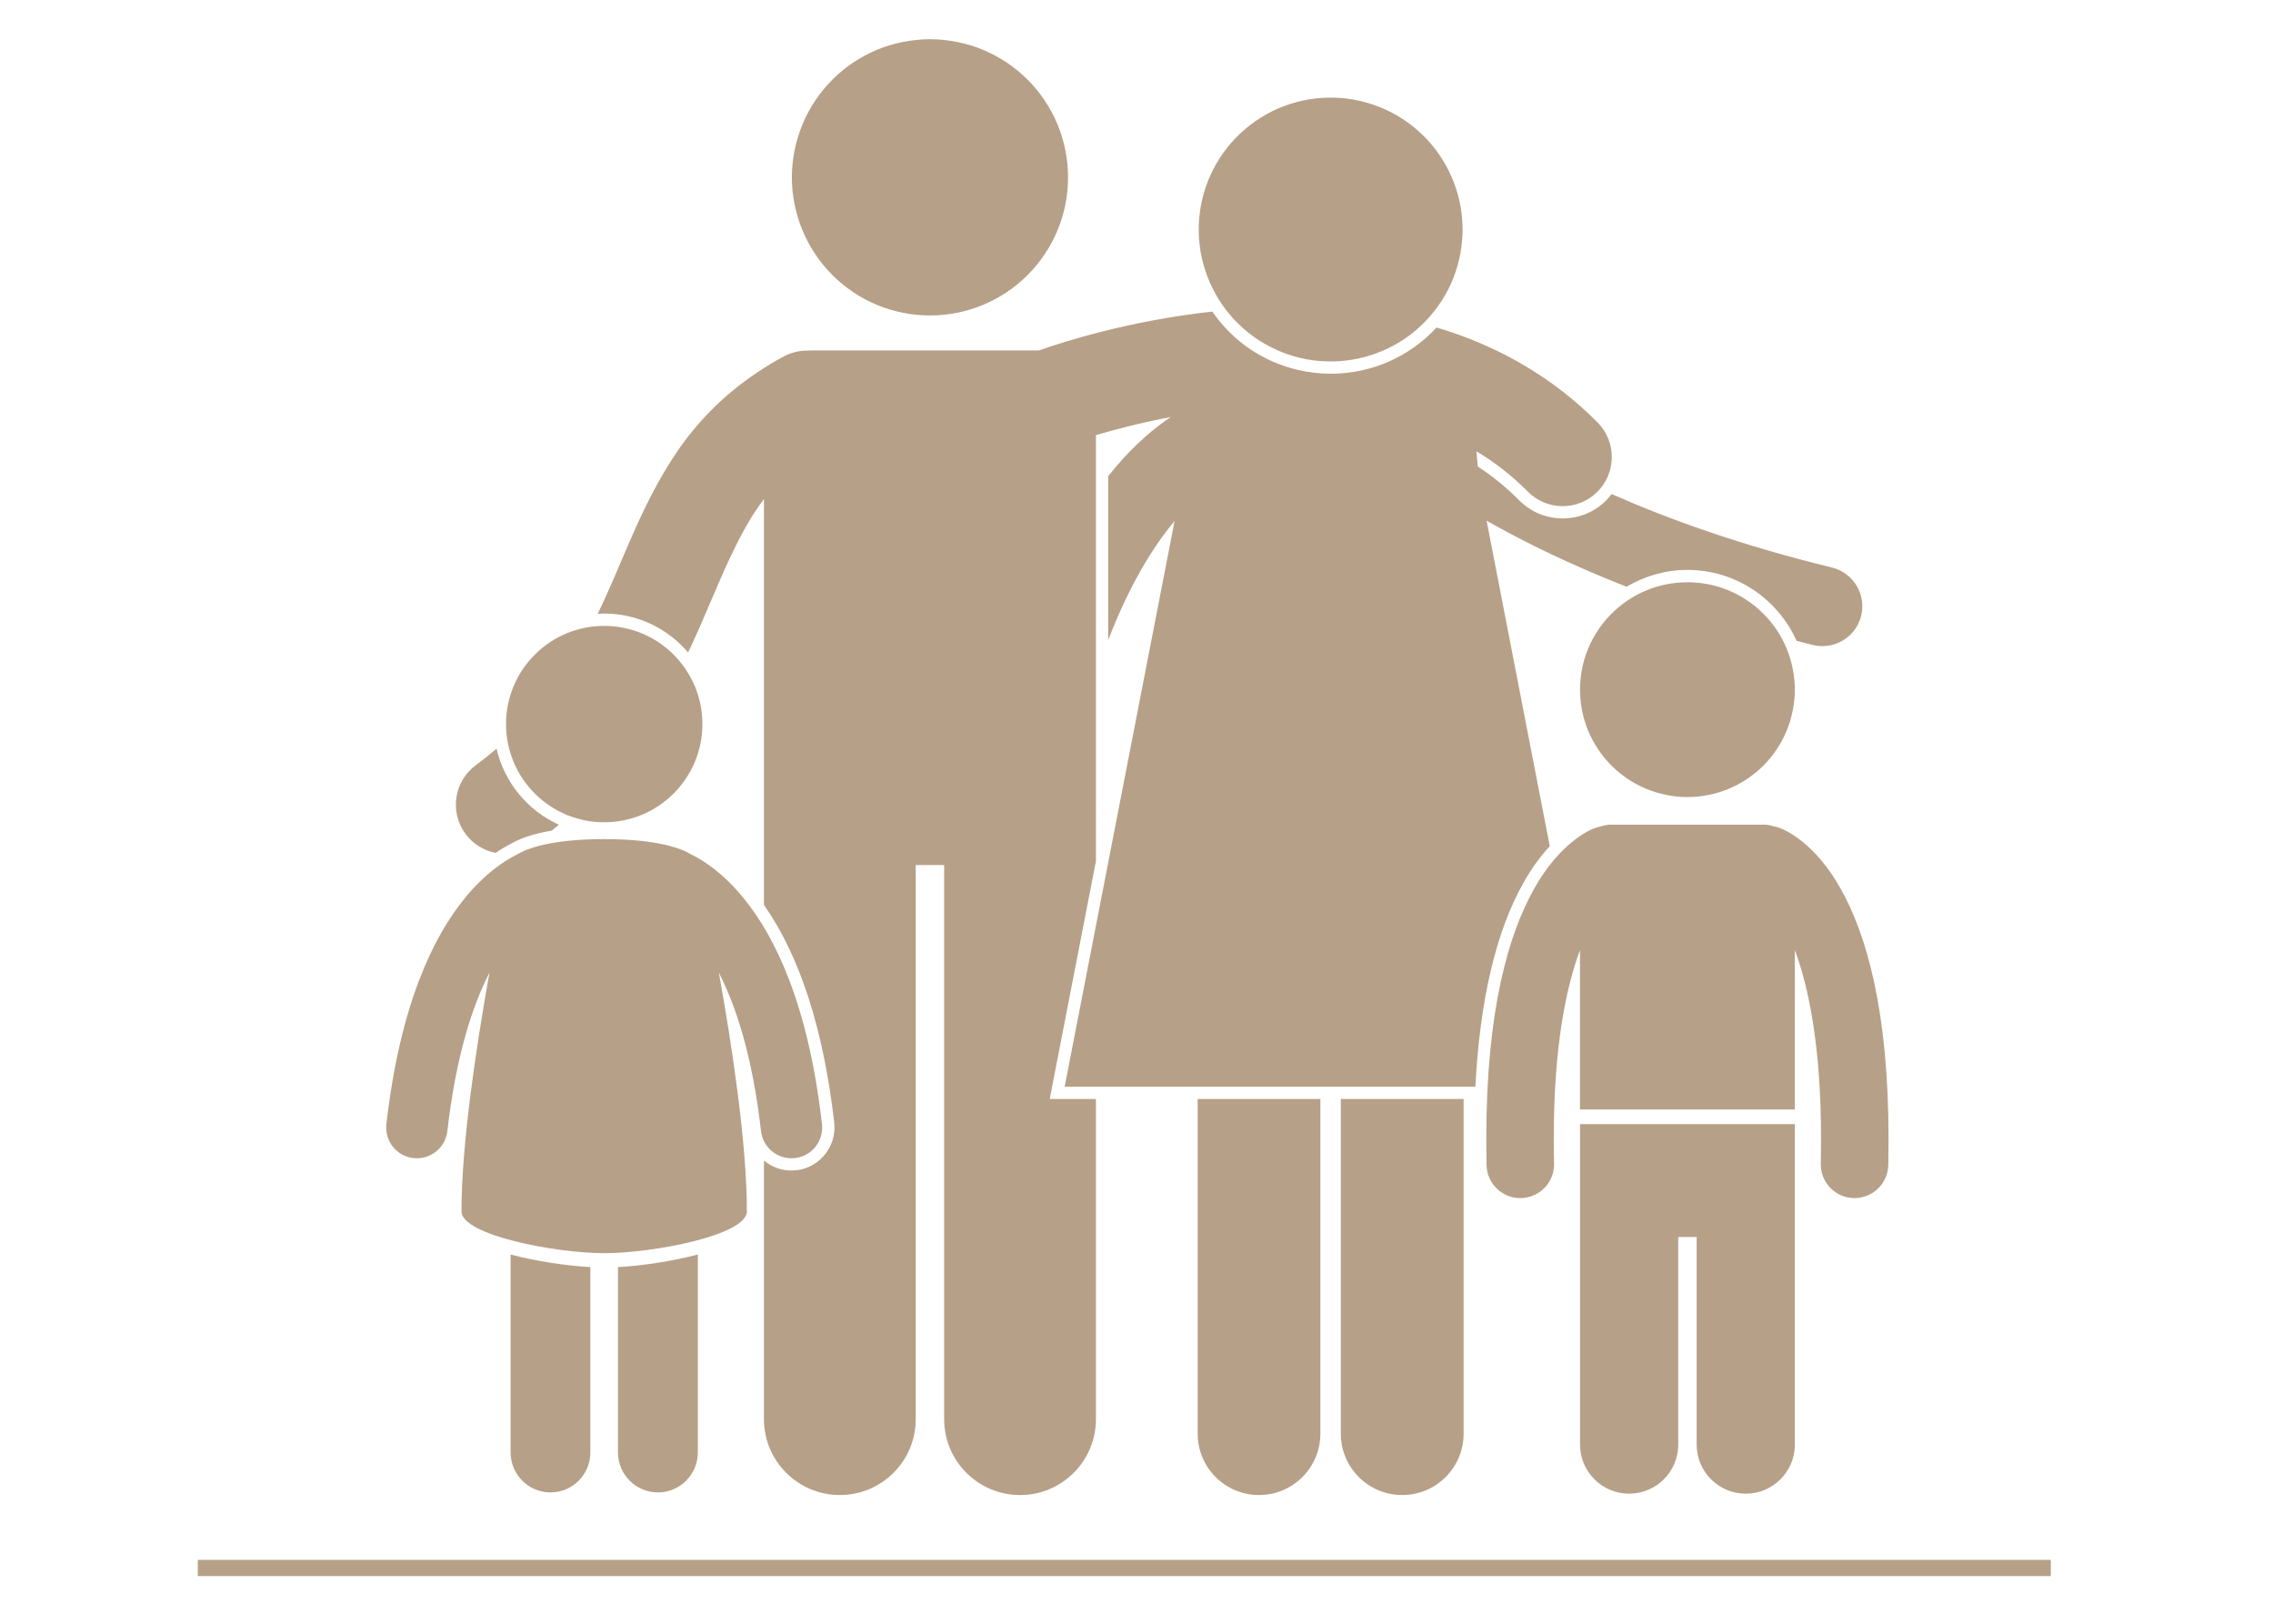
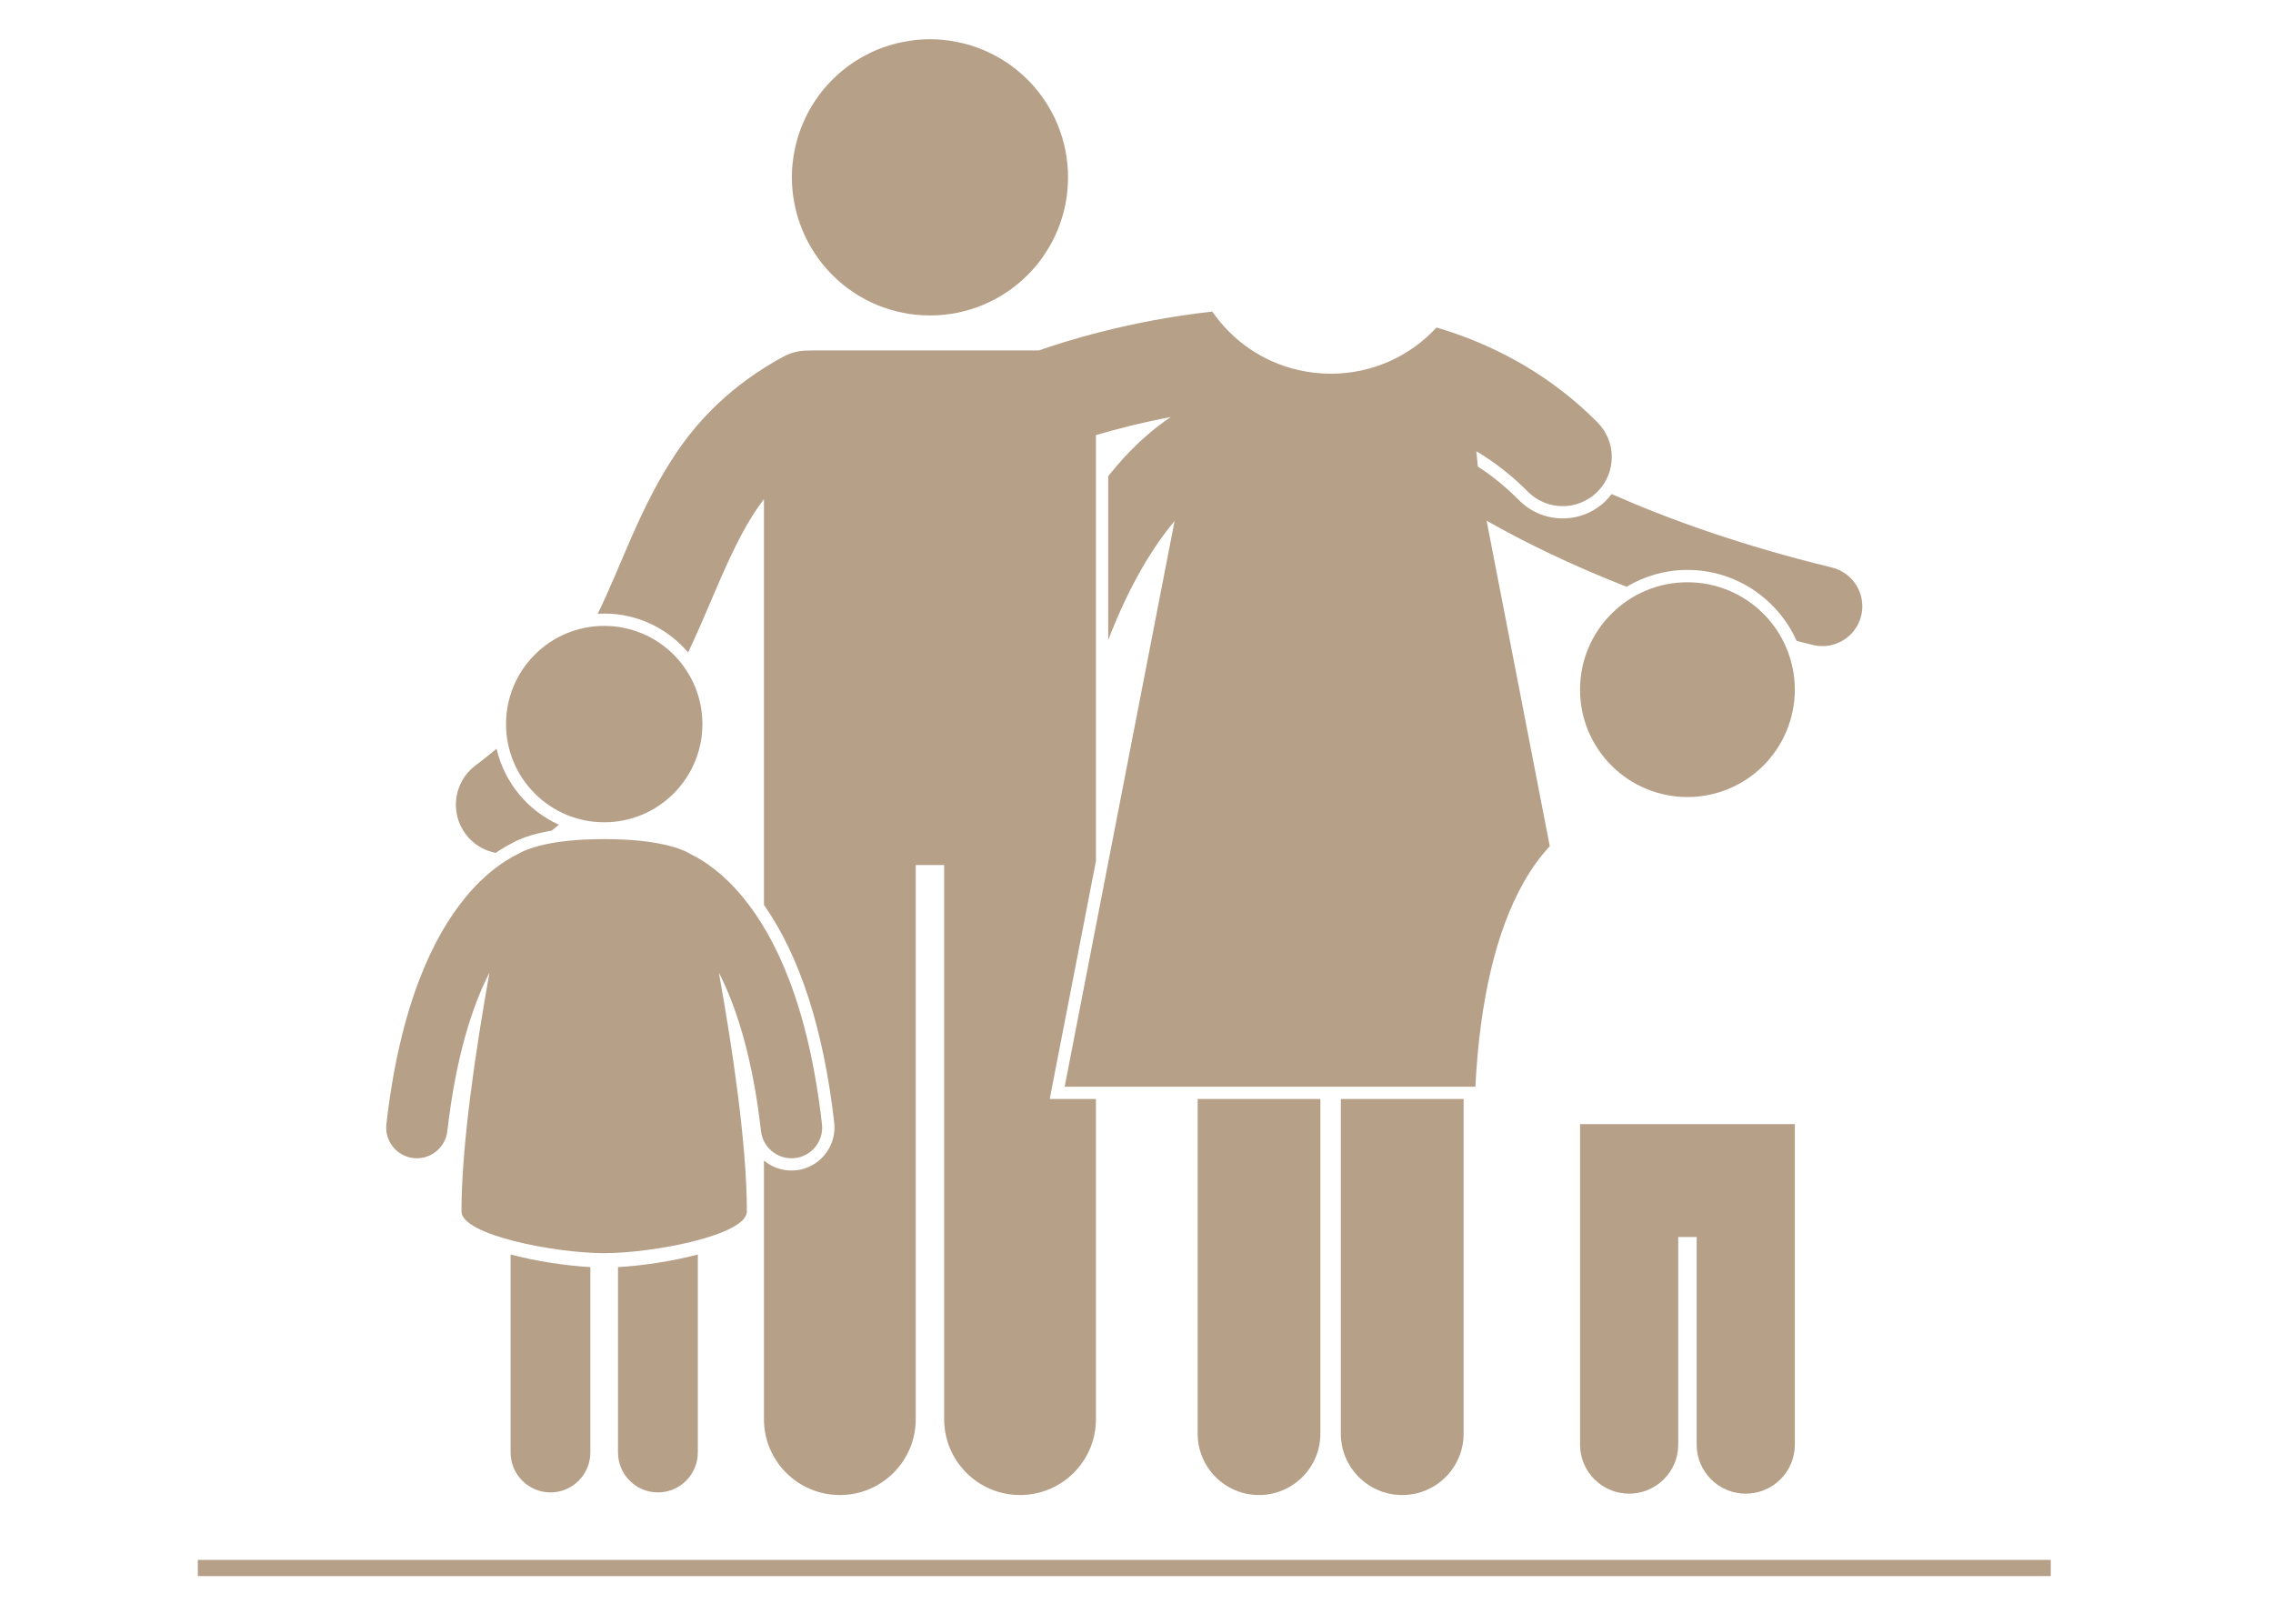
<svg xmlns="http://www.w3.org/2000/svg" width="140" zoomAndPan="magnify" viewBox="0 0 104.88 75" height="100" preserveAspectRatio="xMidYMid meet" version="1.0">
  <defs>
    <clipPath id="a97ab832d2">
      <path d="M 55 50 L 61 50 L 61 69.234 L 55 69.234 Z M 55 50 " clip-rule="nonzero" />
    </clipPath>
    <clipPath id="125ef9cbb6">
      <path d="M 61 50 L 68 50 L 68 69.234 L 61 69.234 Z M 61 50 " clip-rule="nonzero" />
    </clipPath>
    <clipPath id="a461899539">
      <path d="M 27 14 L 86 14 L 86 69.234 L 27 69.234 Z M 27 14 " clip-rule="nonzero" />
    </clipPath>
    <clipPath id="bebafcd1a2">
      <path d="M 36 1.812 L 50 1.812 L 50 15 L 36 15 Z M 36 1.812 " clip-rule="nonzero" />
    </clipPath>
    <clipPath id="347666a10b">
      <path d="M 68 38 L 87.309 38 L 87.309 56 L 68 56 Z M 68 38 " clip-rule="nonzero" />
    </clipPath>
    <clipPath id="7ce2259d8a">
      <path d="M 17.637 38 L 38 38 L 38 58 L 17.637 58 Z M 17.637 38 " clip-rule="nonzero" />
    </clipPath>
  </defs>
  <path stroke-linecap="butt" transform="matrix(0.749, 0, 0, 0.749, 9.078, 72.049)" fill="none" stroke-linejoin="miter" d="M -0 0.502 L 114.281 0.502 " stroke="#b7a088" stroke-width="1" stroke-opacity="1" stroke-miterlimit="4" />
  <g clip-path="url(#a97ab832d2)">
    <path fill="#b7a088" d="M 55.266 50.762 L 55.266 66.223 C 55.266 67.785 56.535 69.055 58.098 69.055 C 59.664 69.055 60.934 67.785 60.934 66.223 L 60.934 50.762 Z M 55.266 50.762 " fill-opacity="1" fill-rule="nonzero" />
  </g>
  <g clip-path="url(#125ef9cbb6)">
    <path fill="#b7a088" d="M 67.551 50.762 L 61.879 50.762 L 61.879 66.223 C 61.879 67.785 63.148 69.055 64.715 69.055 C 66.281 69.055 67.551 67.785 67.551 66.223 Z M 67.551 50.762 " fill-opacity="1" fill-rule="nonzero" />
  </g>
  <path fill="#b7a088" d="M 25.426 38.367 C 25.539 38.277 25.648 38.184 25.758 38.094 C 24.32 37.445 23.238 36.148 22.879 34.582 C 22.574 34.836 22.258 35.094 21.914 35.348 C 20.91 36.094 20.699 37.516 21.445 38.52 C 21.797 38.996 22.301 39.289 22.836 39.395 C 23.105 39.211 23.355 39.066 23.566 38.961 C 23.926 38.75 24.508 38.52 25.426 38.367 Z M 25.426 38.367 " fill-opacity="1" fill-rule="nonzero" />
  <g clip-path="url(#a461899539)">
    <path fill="#b7a088" d="M 31.727 30.137 C 32.117 29.316 32.457 28.523 32.773 27.777 C 33.41 26.289 33.98 24.98 34.664 23.875 C 34.758 23.73 34.848 23.586 34.945 23.449 C 35.039 23.312 35.133 23.18 35.23 23.051 L 35.23 41.797 C 36.891 44.168 37.984 47.543 38.477 51.855 C 38.598 52.945 37.812 53.93 36.727 54.055 C 36.652 54.062 36.578 54.066 36.5 54.066 C 36.02 54.066 35.578 53.895 35.23 53.605 L 35.23 65.551 C 35.23 67.488 36.801 69.055 38.738 69.055 C 40.672 69.055 42.242 67.488 42.242 65.551 L 42.242 39.957 L 43.555 39.957 L 43.555 65.551 C 43.555 67.488 45.125 69.055 47.062 69.055 C 48.996 69.055 50.566 67.488 50.566 65.551 L 50.566 50.762 L 48.434 50.762 L 48.562 50.086 L 50.566 39.777 L 50.566 20.098 C 51.43 19.844 52.625 19.527 54.023 19.262 C 53.25 19.781 52.383 20.512 51.508 21.539 C 51.383 21.684 51.258 21.836 51.133 21.992 L 51.133 29.562 C 52.137 26.965 53.227 25.223 54.199 24.066 L 49.121 50.195 L 68.094 50.195 C 68.301 46.188 69.047 43.02 70.32 40.766 C 70.707 40.074 71.125 39.523 71.531 39.086 L 68.613 24.051 C 70.254 24.984 72.398 26.051 75.078 27.102 C 75.902 26.613 76.863 26.324 77.887 26.324 C 80.137 26.324 82.07 27.676 82.934 29.602 C 83.184 29.668 83.434 29.73 83.691 29.793 C 84.68 30.031 85.676 29.426 85.918 28.438 C 86.156 27.449 85.551 26.453 84.559 26.211 C 80.391 25.199 77.023 23.984 74.387 22.82 C 74.305 22.93 74.219 23.031 74.121 23.129 C 73.586 23.656 72.879 23.945 72.129 23.945 C 71.363 23.945 70.648 23.648 70.113 23.105 C 69.527 22.516 68.895 21.996 68.207 21.551 L 68.141 20.844 C 68.984 21.348 69.777 21.961 70.516 22.707 C 70.961 23.156 71.543 23.379 72.129 23.379 C 72.703 23.379 73.281 23.16 73.723 22.723 C 74.613 21.844 74.621 20.406 73.742 19.516 C 71.676 17.43 69.25 16.078 66.785 15.277 C 66.625 15.223 66.461 15.18 66.297 15.129 C 65.074 16.457 63.328 17.262 61.41 17.262 C 60.906 17.262 60.395 17.203 59.895 17.086 C 58.273 16.711 56.883 15.754 55.941 14.391 C 52.082 14.816 49.035 15.797 47.926 16.188 L 37.422 16.188 C 37.363 16.188 37.305 16.191 37.242 16.195 C 36.875 16.191 36.504 16.277 36.152 16.461 C 35.723 16.688 35.324 16.934 34.938 17.191 C 33.336 18.254 32.113 19.539 31.195 20.895 C 29.512 23.391 28.707 25.977 27.551 28.355 C 27.648 28.352 27.75 28.34 27.852 28.34 C 29.402 28.34 30.793 29.039 31.727 30.137 Z M 31.727 30.137 " fill-opacity="1" fill-rule="nonzero" />
  </g>
  <g clip-path="url(#bebafcd1a2)">
    <path fill="#b7a088" d="M 49.277 8.191 C 49.277 8.609 49.238 9.027 49.156 9.438 C 49.074 9.848 48.953 10.246 48.793 10.633 C 48.633 11.02 48.438 11.387 48.203 11.734 C 47.973 12.086 47.707 12.406 47.41 12.703 C 47.113 13 46.793 13.262 46.445 13.496 C 46.094 13.73 45.727 13.926 45.34 14.086 C 44.953 14.246 44.555 14.367 44.145 14.449 C 43.734 14.531 43.32 14.57 42.898 14.57 C 42.48 14.57 42.066 14.531 41.656 14.449 C 41.246 14.367 40.844 14.246 40.457 14.086 C 40.07 13.926 39.703 13.73 39.355 13.496 C 39.008 13.262 38.684 13 38.391 12.703 C 38.094 12.406 37.828 12.086 37.598 11.734 C 37.363 11.387 37.168 11.02 37.008 10.633 C 36.848 10.246 36.727 9.848 36.645 9.438 C 36.562 9.027 36.52 8.609 36.52 8.191 C 36.52 7.773 36.562 7.359 36.645 6.949 C 36.727 6.535 36.848 6.137 37.008 5.75 C 37.168 5.363 37.363 4.996 37.598 4.648 C 37.828 4.301 38.094 3.977 38.391 3.68 C 38.684 3.387 39.008 3.121 39.355 2.887 C 39.703 2.656 40.07 2.461 40.457 2.297 C 40.844 2.137 41.246 2.016 41.656 1.938 C 42.066 1.855 42.48 1.812 42.898 1.812 C 43.32 1.812 43.734 1.855 44.145 1.938 C 44.555 2.016 44.953 2.137 45.34 2.297 C 45.727 2.461 46.094 2.656 46.445 2.887 C 46.793 3.121 47.113 3.387 47.41 3.68 C 47.707 3.977 47.973 4.301 48.203 4.648 C 48.438 4.996 48.633 5.363 48.793 5.75 C 48.953 6.137 49.074 6.535 49.156 6.949 C 49.238 7.359 49.277 7.773 49.277 8.191 Z M 49.277 8.191 " fill-opacity="1" fill-rule="nonzero" />
  </g>
  <path fill="#b7a088" d="M 82.852 31.855 C 82.852 32.18 82.82 32.504 82.754 32.82 C 82.691 33.141 82.598 33.453 82.473 33.754 C 82.348 34.055 82.195 34.34 82.016 34.609 C 81.832 34.883 81.629 35.133 81.398 35.363 C 81.168 35.594 80.918 35.797 80.645 35.98 C 80.375 36.16 80.09 36.312 79.789 36.438 C 79.488 36.562 79.176 36.656 78.859 36.719 C 78.539 36.785 78.215 36.816 77.891 36.816 C 77.562 36.816 77.242 36.785 76.922 36.719 C 76.602 36.656 76.293 36.562 75.992 36.438 C 75.691 36.312 75.402 36.16 75.133 35.98 C 74.863 35.797 74.613 35.594 74.383 35.363 C 74.152 35.133 73.945 34.883 73.766 34.609 C 73.582 34.34 73.43 34.055 73.305 33.754 C 73.18 33.453 73.086 33.141 73.023 32.82 C 72.961 32.504 72.93 32.18 72.93 31.855 C 72.93 31.527 72.961 31.207 73.023 30.887 C 73.086 30.566 73.18 30.258 73.305 29.957 C 73.43 29.656 73.582 29.367 73.766 29.098 C 73.945 28.828 74.152 28.574 74.383 28.348 C 74.613 28.117 74.863 27.91 75.133 27.73 C 75.402 27.547 75.691 27.395 75.992 27.27 C 76.293 27.145 76.602 27.051 76.922 26.988 C 77.242 26.926 77.562 26.895 77.891 26.895 C 78.215 26.895 78.539 26.926 78.859 26.988 C 79.176 27.051 79.488 27.145 79.789 27.27 C 80.09 27.395 80.375 27.547 80.645 27.73 C 80.918 27.91 81.168 28.117 81.398 28.348 C 81.629 28.574 81.832 28.828 82.016 29.098 C 82.195 29.367 82.348 29.656 82.473 29.957 C 82.598 30.258 82.691 30.566 82.754 30.887 C 82.82 31.207 82.852 31.527 82.852 31.855 Z M 82.852 31.855 " fill-opacity="1" fill-rule="nonzero" />
  <path fill="#b7a088" d="M 72.93 66.727 C 72.93 67.977 73.945 68.992 75.195 68.992 C 76.449 68.992 77.465 67.977 77.465 66.727 L 77.465 57.137 L 78.316 57.137 L 78.316 66.727 C 78.316 67.977 79.332 68.992 80.582 68.992 C 81.836 68.992 82.852 67.977 82.852 66.727 L 82.852 51.922 L 72.93 51.922 Z M 72.93 66.727 " fill-opacity="1" fill-rule="nonzero" />
  <g clip-path="url(#347666a10b)">
-     <path fill="#b7a088" d="M 68.598 52.602 C 68.598 52.992 68.602 53.398 68.609 53.82 C 68.633 54.668 69.324 55.34 70.168 55.34 C 70.184 55.34 70.195 55.34 70.207 55.34 C 71.07 55.316 71.75 54.602 71.73 53.742 C 71.719 53.352 71.715 52.973 71.715 52.602 C 71.715 48.32 72.289 45.59 72.926 43.887 L 72.926 51.246 L 82.852 51.246 L 82.852 43.887 C 83.488 45.586 84.062 48.324 84.062 52.602 C 84.062 52.973 84.059 53.352 84.051 53.746 C 84.031 54.605 84.715 55.32 85.574 55.34 C 85.586 55.34 85.598 55.34 85.609 55.34 C 86.453 55.34 87.148 54.664 87.168 53.816 C 87.176 53.398 87.18 52.996 87.18 52.602 C 87.18 46.641 86.148 43.145 84.965 41.043 C 83.785 38.938 82.402 38.312 82.078 38.219 C 82.012 38.195 81.941 38.18 81.871 38.168 C 81.734 38.121 81.586 38.09 81.434 38.09 L 74.344 38.09 C 74.191 38.09 74.043 38.121 73.906 38.168 C 73.836 38.18 73.766 38.195 73.699 38.219 C 73.375 38.312 71.992 38.938 70.812 41.043 C 69.629 43.145 68.598 46.641 68.598 52.602 Z M 68.598 52.602 " fill-opacity="1" fill-rule="nonzero" />
-   </g>
-   <path fill="#b7a088" d="M 62.789 4.668 C 63.18 4.758 63.559 4.887 63.922 5.051 C 64.285 5.215 64.633 5.414 64.957 5.648 C 65.281 5.879 65.582 6.145 65.855 6.434 C 66.129 6.727 66.371 7.043 66.582 7.383 C 66.793 7.723 66.969 8.078 67.109 8.453 C 67.254 8.828 67.355 9.211 67.422 9.609 C 67.484 10.004 67.512 10.398 67.5 10.801 C 67.484 11.199 67.434 11.594 67.344 11.984 C 67.254 12.375 67.125 12.75 66.961 13.117 C 66.793 13.48 66.598 13.824 66.363 14.148 C 66.129 14.477 65.867 14.773 65.574 15.047 C 65.285 15.324 64.969 15.566 64.629 15.777 C 64.289 15.988 63.93 16.164 63.555 16.305 C 63.184 16.445 62.797 16.551 62.402 16.613 C 62.008 16.68 61.609 16.707 61.211 16.691 C 60.812 16.68 60.414 16.629 60.027 16.539 C 59.637 16.445 59.258 16.32 58.895 16.152 C 58.531 15.988 58.184 15.789 57.859 15.559 C 57.535 15.324 57.234 15.062 56.961 14.77 C 56.688 14.477 56.445 14.16 56.234 13.82 C 56.023 13.48 55.848 13.125 55.707 12.75 C 55.566 12.375 55.461 11.992 55.395 11.598 C 55.332 11.203 55.305 10.805 55.316 10.406 C 55.332 10.004 55.383 9.609 55.473 9.219 C 55.562 8.832 55.691 8.453 55.855 8.09 C 56.023 7.723 56.223 7.379 56.453 7.055 C 56.688 6.727 56.949 6.43 57.242 6.156 C 57.535 5.883 57.848 5.641 58.188 5.43 C 58.527 5.215 58.887 5.039 59.262 4.898 C 59.633 4.758 60.02 4.656 60.414 4.59 C 60.809 4.523 61.207 4.5 61.605 4.512 C 62.008 4.523 62.402 4.574 62.789 4.668 Z M 62.789 4.668 " fill-opacity="1" fill-rule="nonzero" />
+     </g>
  <path fill="#b7a088" d="M 28.488 67.09 C 28.488 68.105 29.312 68.934 30.332 68.934 C 31.348 68.934 32.176 68.105 32.176 67.09 L 32.176 57.945 C 31.012 58.254 29.609 58.465 28.488 58.527 Z M 28.488 67.09 " fill-opacity="1" fill-rule="nonzero" />
  <path fill="#b7a088" d="M 23.527 67.09 C 23.527 68.105 24.352 68.934 25.371 68.934 C 26.387 68.934 27.211 68.105 27.211 67.09 L 27.211 58.527 C 26.094 58.465 24.691 58.254 23.527 57.945 Z M 23.527 67.09 " fill-opacity="1" fill-rule="nonzero" />
  <path fill="#b7a088" d="M 32.387 33.445 C 32.387 33.742 32.359 34.039 32.301 34.328 C 32.242 34.621 32.156 34.906 32.043 35.18 C 31.926 35.457 31.789 35.719 31.621 35.965 C 31.457 36.211 31.27 36.441 31.059 36.652 C 30.848 36.863 30.617 37.051 30.371 37.215 C 30.125 37.383 29.863 37.523 29.586 37.637 C 29.312 37.75 29.027 37.836 28.734 37.895 C 28.445 37.953 28.148 37.98 27.852 37.98 C 27.555 37.98 27.258 37.953 26.965 37.895 C 26.672 37.836 26.391 37.75 26.113 37.637 C 25.84 37.523 25.578 37.383 25.332 37.215 C 25.082 37.051 24.855 36.863 24.645 36.652 C 24.434 36.441 24.246 36.211 24.078 35.965 C 23.914 35.719 23.773 35.457 23.66 35.18 C 23.547 34.906 23.461 34.621 23.402 34.328 C 23.344 34.039 23.316 33.742 23.316 33.445 C 23.316 33.148 23.344 32.852 23.402 32.559 C 23.461 32.27 23.547 31.984 23.66 31.707 C 23.773 31.434 23.914 31.172 24.078 30.926 C 24.246 30.676 24.434 30.449 24.645 30.238 C 24.855 30.027 25.082 29.84 25.332 29.672 C 25.578 29.508 25.84 29.367 26.113 29.254 C 26.391 29.141 26.672 29.055 26.965 28.996 C 27.258 28.938 27.555 28.91 27.852 28.91 C 28.148 28.91 28.445 28.938 28.734 28.996 C 29.027 29.055 29.312 29.141 29.586 29.254 C 29.863 29.367 30.125 29.508 30.371 29.672 C 30.617 29.84 30.848 30.027 31.059 30.238 C 31.27 30.449 31.457 30.676 31.621 30.926 C 31.789 31.172 31.926 31.434 32.043 31.707 C 32.156 31.984 32.242 32.27 32.301 32.559 C 32.359 32.852 32.387 33.148 32.387 33.445 Z M 32.387 33.445 " fill-opacity="1" fill-rule="nonzero" />
  <g clip-path="url(#7ce2259d8a)">
    <path fill="#b7a088" d="M 19.035 53.492 C 19.09 53.496 19.145 53.5 19.199 53.5 C 19.91 53.5 20.523 52.965 20.605 52.242 C 21.004 48.77 21.766 46.457 22.551 44.922 C 21.93 48.398 21.258 52.855 21.258 55.953 C 21.258 57.047 25.582 57.883 27.852 57.883 C 30.117 57.883 34.441 57.051 34.441 55.953 C 34.441 52.855 33.773 48.398 33.148 44.926 C 33.934 46.461 34.699 48.773 35.094 52.242 C 35.176 52.965 35.789 53.5 36.5 53.5 C 36.555 53.5 36.609 53.496 36.664 53.492 C 37.441 53.402 38 52.699 37.91 51.922 C 37.289 46.453 35.77 43.277 34.258 41.445 C 33.367 40.359 32.492 39.773 31.871 39.465 C 31.445 39.207 30.344 38.758 27.852 38.758 C 25.363 38.758 24.262 39.207 23.836 39.461 C 23.211 39.773 22.336 40.359 21.445 41.445 C 19.934 43.277 18.414 46.453 17.789 51.922 C 17.699 52.699 18.258 53.402 19.035 53.492 Z M 19.035 53.492 " fill-opacity="1" fill-rule="nonzero" />
  </g>
</svg>